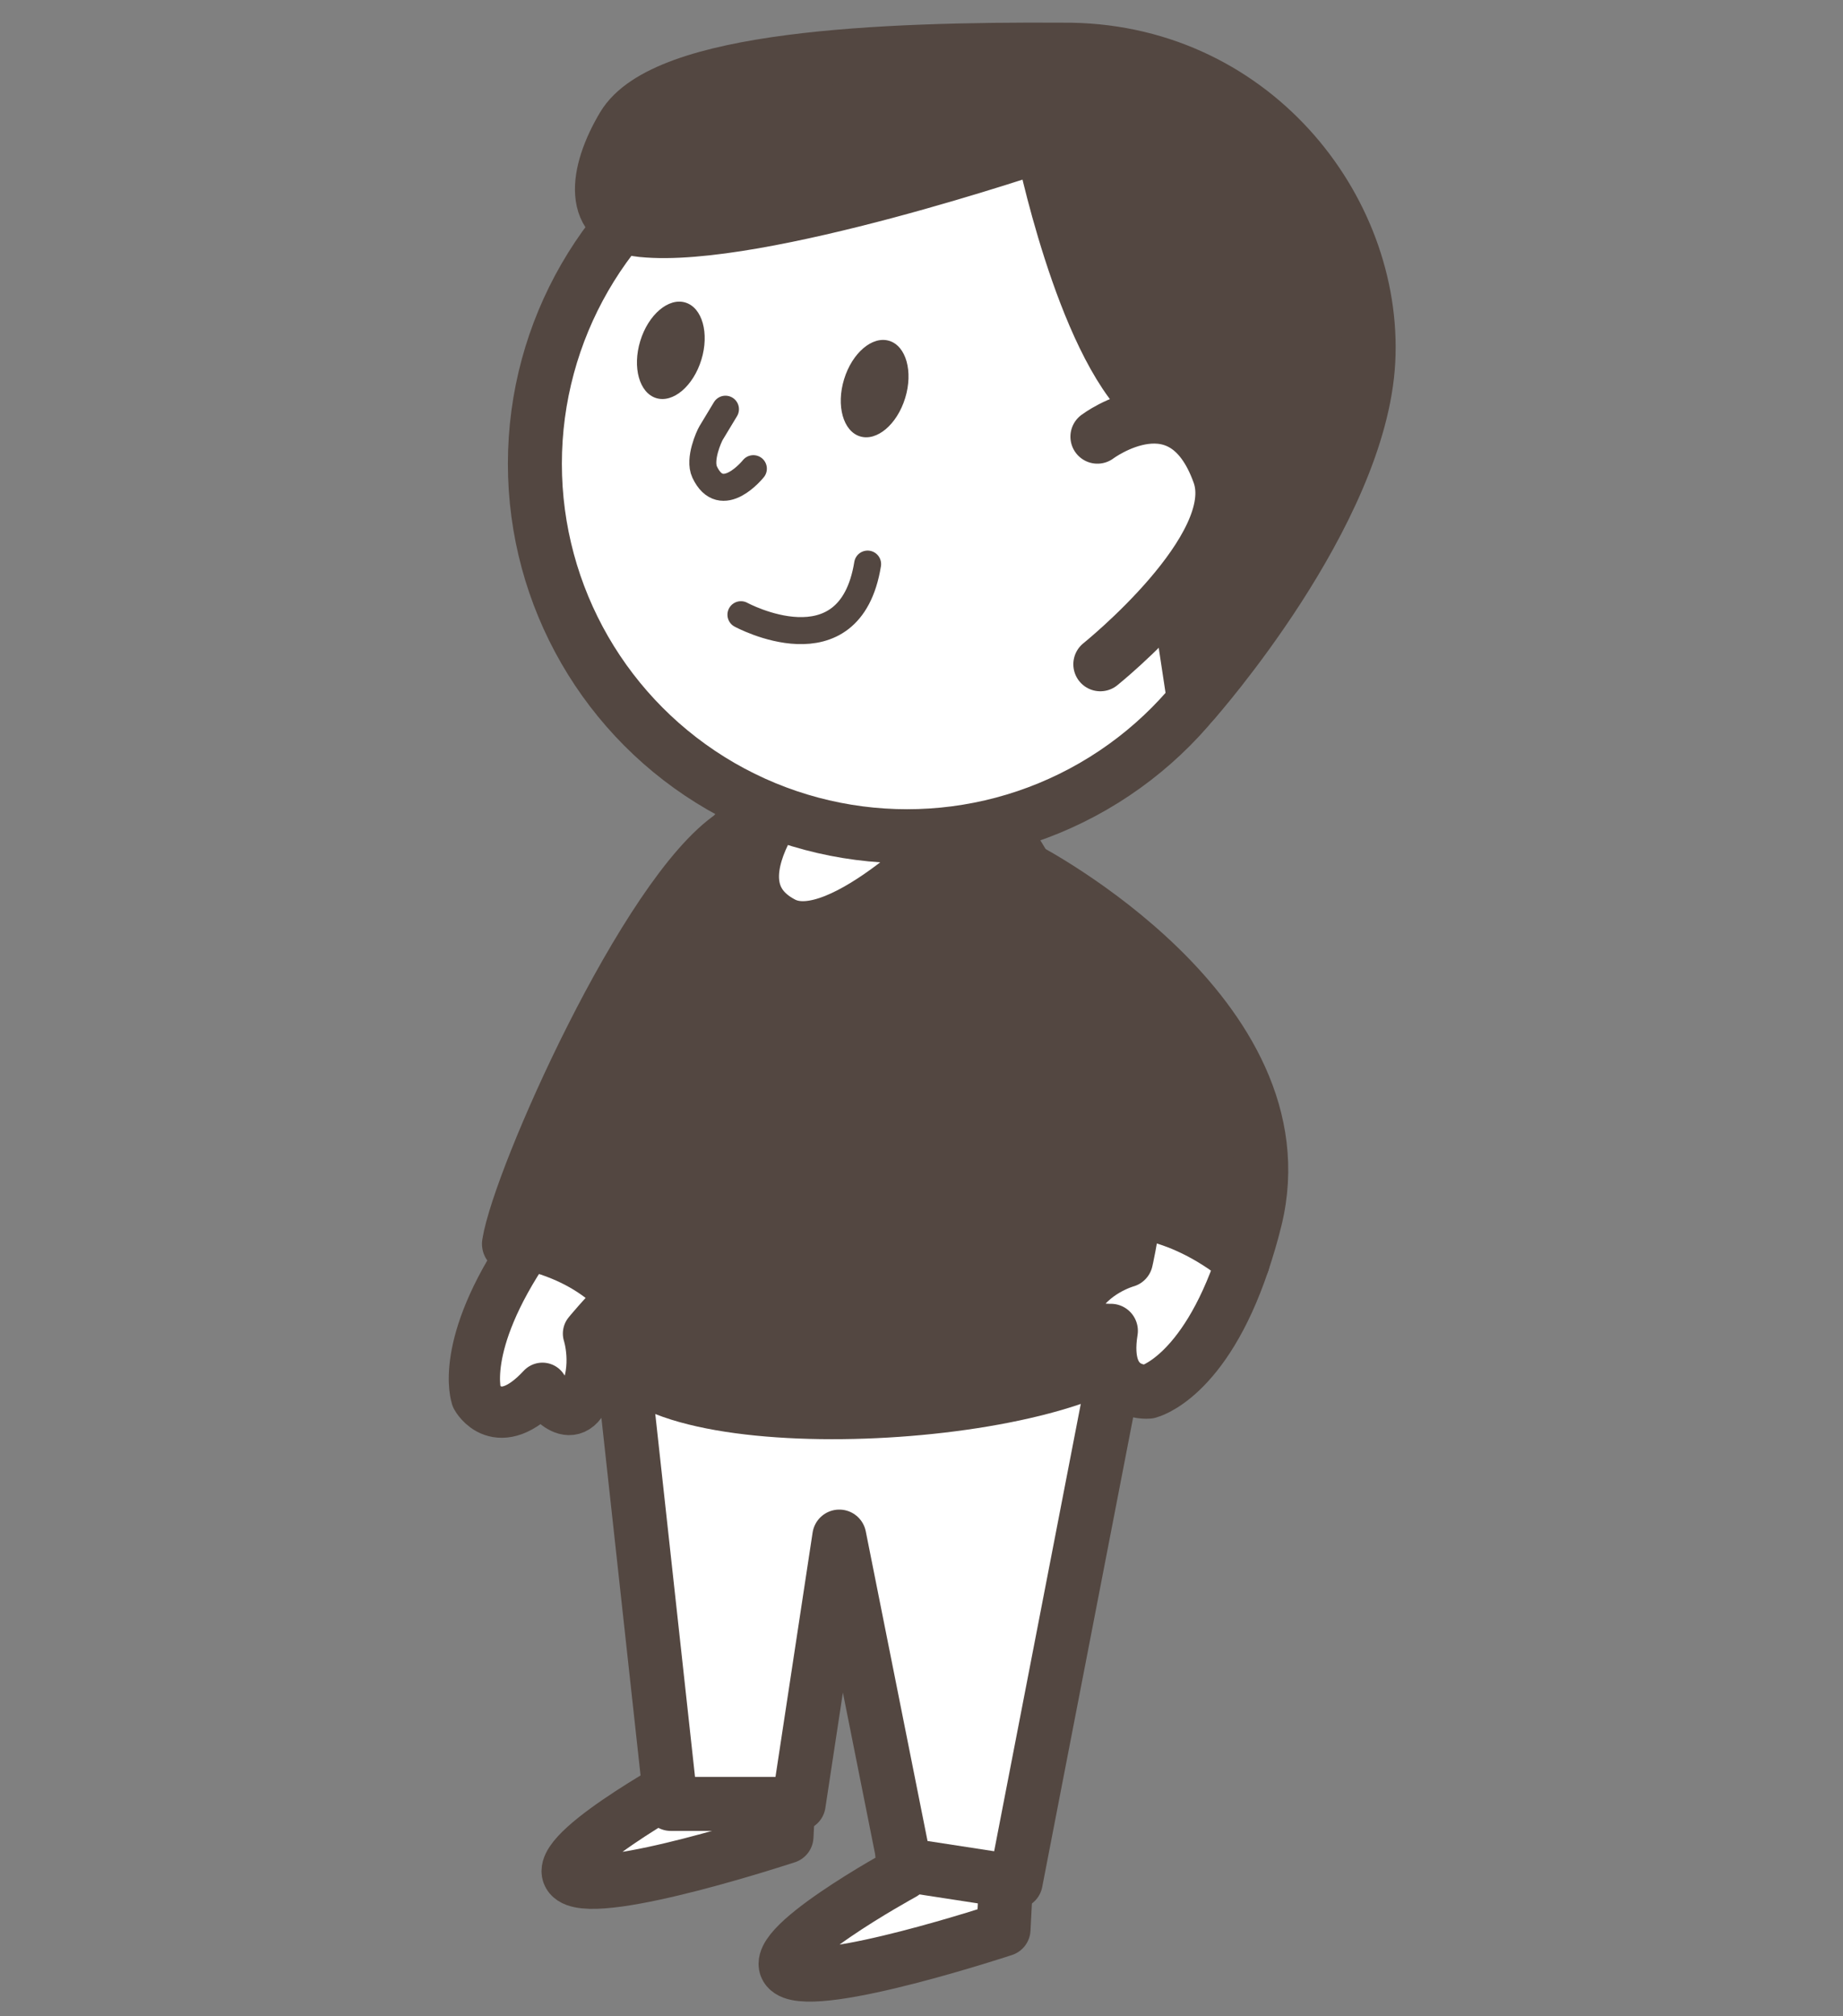
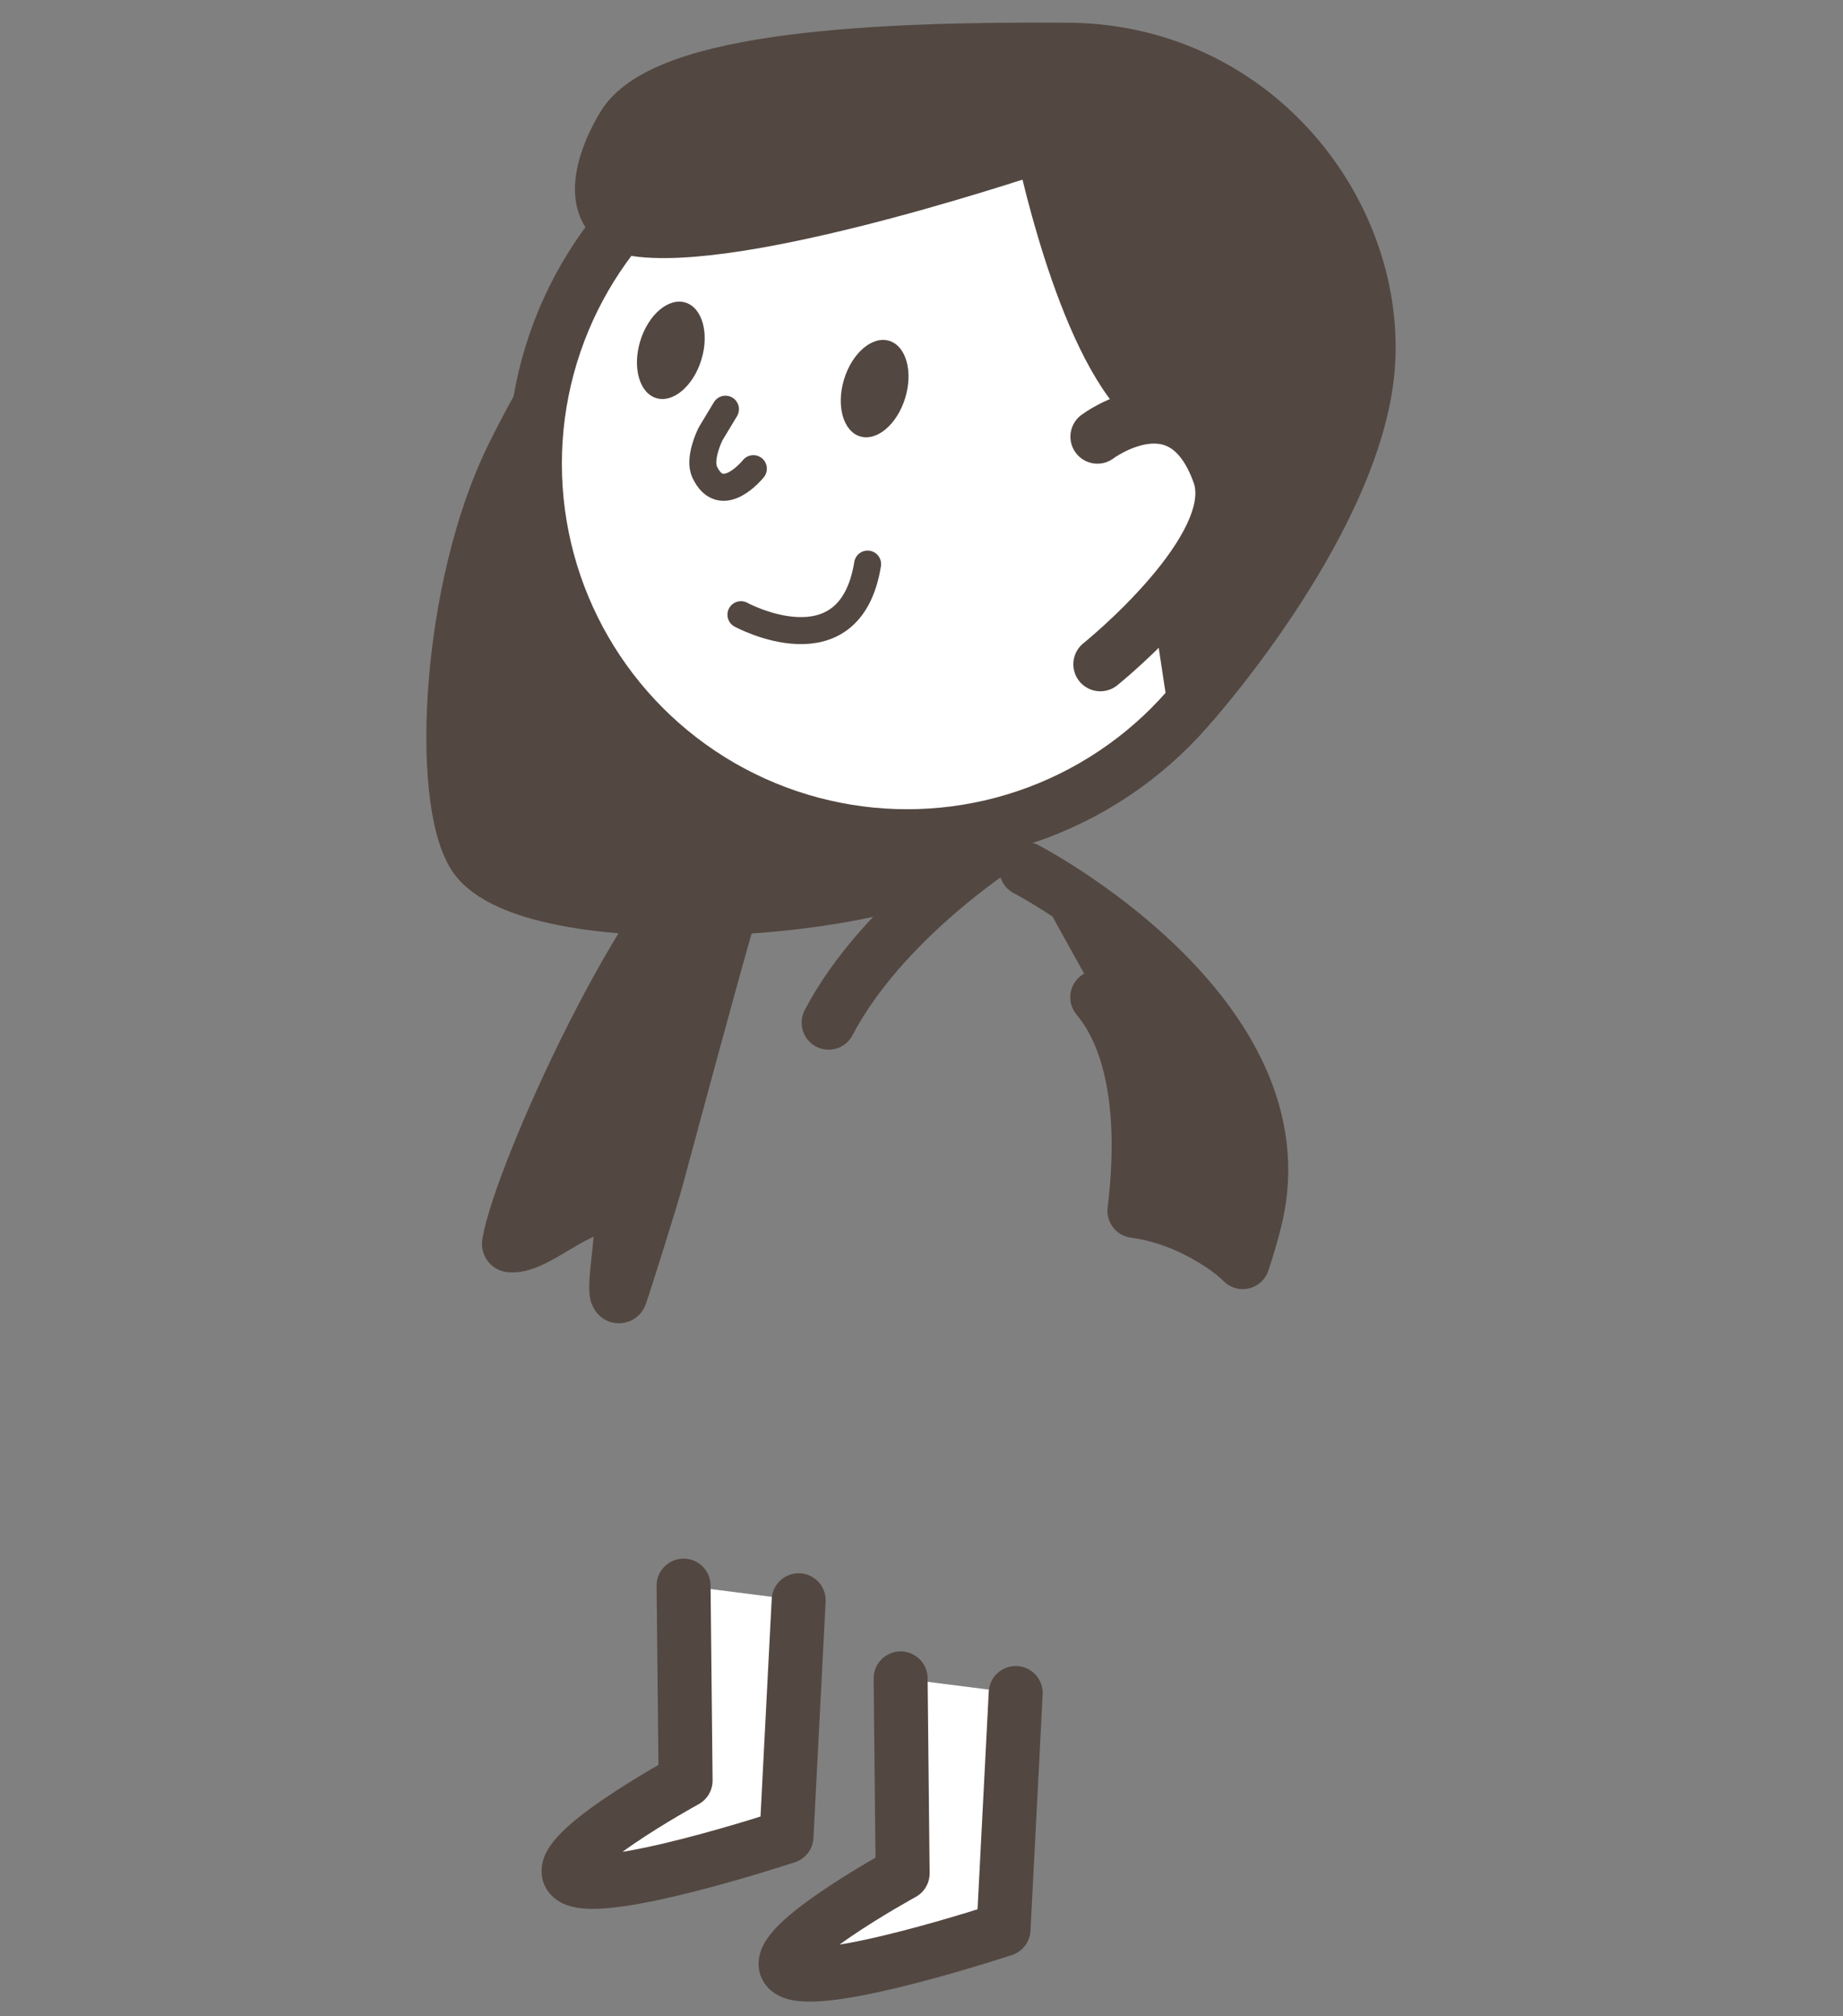
<svg xmlns="http://www.w3.org/2000/svg" id="_レイヤー_2" width="76" height="83.091" viewBox="0 0 76 83.091">
  <rect x="0" y="0" width="76" height="83.091" fill="#808080" stroke="none" />
  <defs>
    <style>.cls-1{stroke-width:2.113px;}.cls-1,.cls-2,.cls-3,.cls-4,.cls-5,.cls-6{stroke:#534741;stroke-linecap:round;stroke-linejoin:round;}.cls-1,.cls-3{fill:#fff;}.cls-2{stroke-width:1.113px;}.cls-2,.cls-5{fill:none;}.cls-7,.cls-4,.cls-6{fill:#534741;}.cls-3,.cls-4,.cls-5{stroke-width:2.226px;}.cls-6{stroke-width:2.346px;}</style>
  </defs>
  <path class="cls-3" d="m41.885,69.773l-.502,9.74s-7.604,2.51-8.823,1.707,4.662-4.017,4.662-4.017l-.083-8.033" />
  <path class="cls-3" d="m32.935,65.95l-.502,9.74s-7.604,2.51-8.823,1.707c-1.219-.803,4.662-4.017,4.662-4.017l-.083-8.033" />
-   <polygon class="cls-3" points="25.652 55.989 27.663 74.343 32.935 74.343 34.61 63.326 37.31 76.853 41.885 77.556 46.064 55.989 25.652 55.989" />
-   <path class="cls-4" d="m41.252,34.119s2.258,3.314,3.351,6.402,2.75,10.272,2.75,14.339c-2.18,3.612-19.397,4.742-21.7,1.13-1.498-2.351-1.075-11.051,1.592-16.448,3.163-6.402,6.1-8.736,6.1-8.736" />
-   <path class="cls-3" d="m39.628,34.044s-4.961,5.256-7.348,4.02c-3.49-1.807,1.324-6.659,1.324-6.659l6.024,2.64Z" />
+   <path class="cls-4" d="m41.252,34.119c-2.18,3.612-19.397,4.742-21.7,1.13-1.498-2.351-1.075-11.051,1.592-16.448,3.163-6.402,6.1-8.736,6.1-8.736" />
  <circle class="cls-3" cx="37.408" cy="19.112" r="15.351" />
  <ellipse class="cls-7" cx="27.663" cy="14.438" rx="2.059" ry="1.318" transform="translate(5.767 36.67) rotate(-72.998)" />
  <ellipse class="cls-7" cx="36.069" cy="16.016" rx="2.059" ry="1.318" transform="translate(10.205 45.825) rotate(-72.998)" />
  <path class="cls-2" d="m30.554,25.333s4.491,2.439,5.224-2.086" />
  <path class="cls-4" d="m26.483,9.484c-2.223-.228-1.927-2.361-.783-4.281,1.684-2.825,10.638-3.198,18.107-3.155,7.774-.071,12.944,6.531,12.618,12.824-.326,6.294-7.184,14.023-7.184,14.023l-1.866-12.306c-2.766-2.545-4.395-10.625-4.395-10.625,0,0-11.736,4.007-16.496,3.519Z" />
  <path class="cls-2" d="m29.916,16.864l-.593.982c-.082.136-.512,1.082-.265,1.608.703,1.493,2.009-.139,2.009-.139" />
  <path class="cls-4" d="m42.319,35.822s11.514,5.988,9.442,14.429c-.16.65-.334,1.226-.514,1.763-.232-.225-.494-.444-.805-.654-1.299-.876-2.528-1.301-3.662-1.458.303-2.433.431-6.459-1.533-8.803" />
-   <path class="cls-3" d="m47.355,57.354s-1.979.186-1.545-2.509c0,0-2.138.056-1.493-1.221s2.116-1.678,2.116-1.678c0,0,.195-.826.347-2.044,1.133.157,2.363.582,3.662,1.458.311.21.573.429.805.654-1.612,4.8-3.892,5.34-3.892,5.34Z" />
  <path class="cls-5" d="m41.233,34.828s-4.855,3.101-7.064,7.318" />
  <path class="cls-3" d="m45.374,27.376s5.986-4.803,4.901-7.845c-1.493-4.187-5.021-1.535-5.021-1.535" />
  <path class="cls-6" d="m30.146,37.166s-.641,2.149-3.138,11.429c-.192.714-1.278,4.174-1.487,4.767-.227-.234.396-3.287.088-3.501-1.289-.896-3.409,1.522-4.561,1.402.419-2.661,5.645-14.427,9.208-16.789" />
-   <path class="cls-1" d="m19.653,57.57s.875,1.628,2.715-.356c0,0,1.057,1.671,1.702.394s.197-2.648.197-2.648c0,0,.532-.655,1.386-1.519-.703-.771-1.66-1.452-2.999-1.909-.32-.109-.623-.175-.914-.215-2.845,4.177-2.086,6.253-2.086,6.253Z" />
</svg>